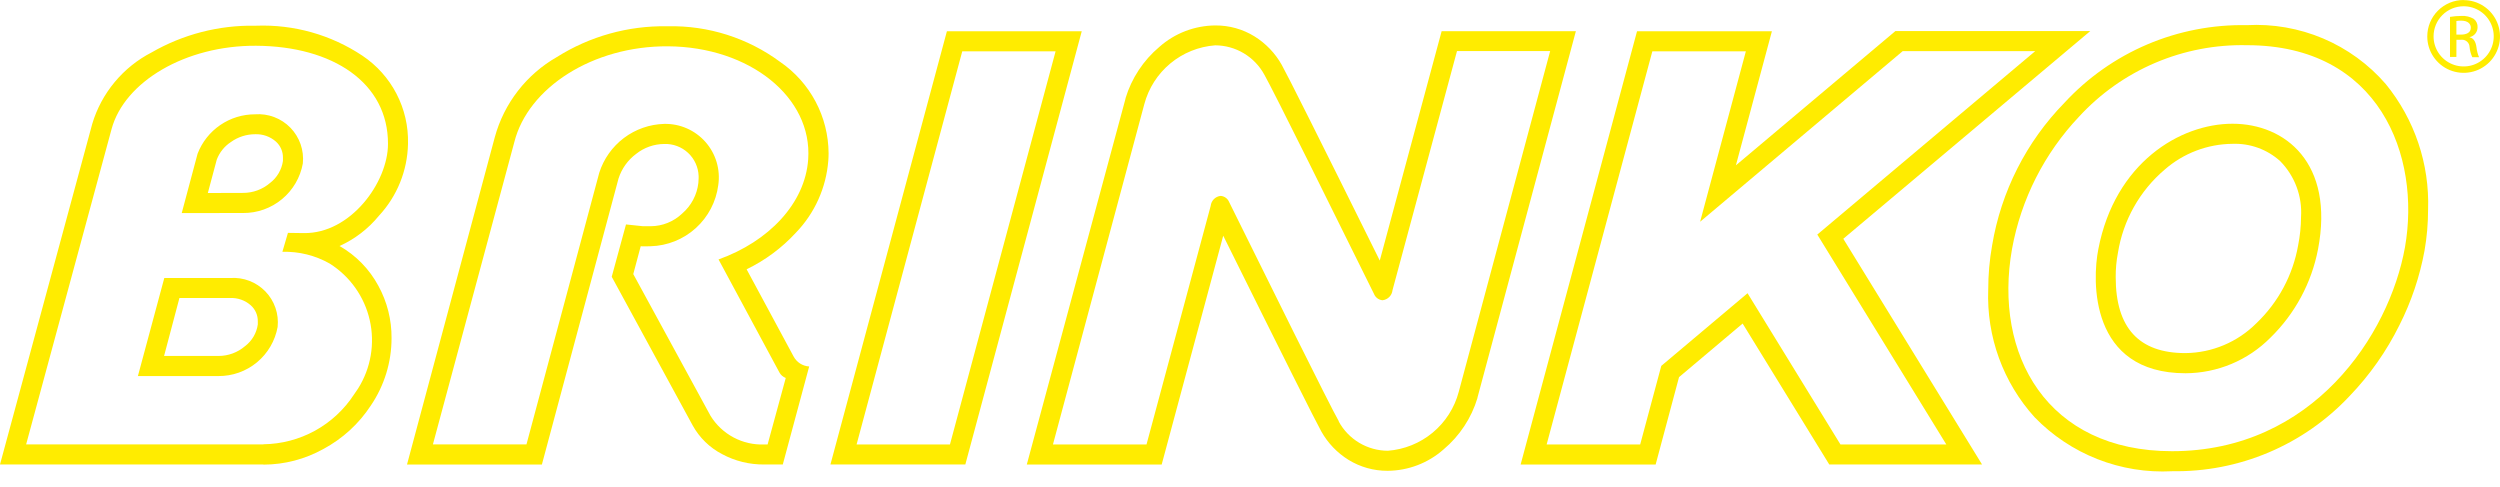
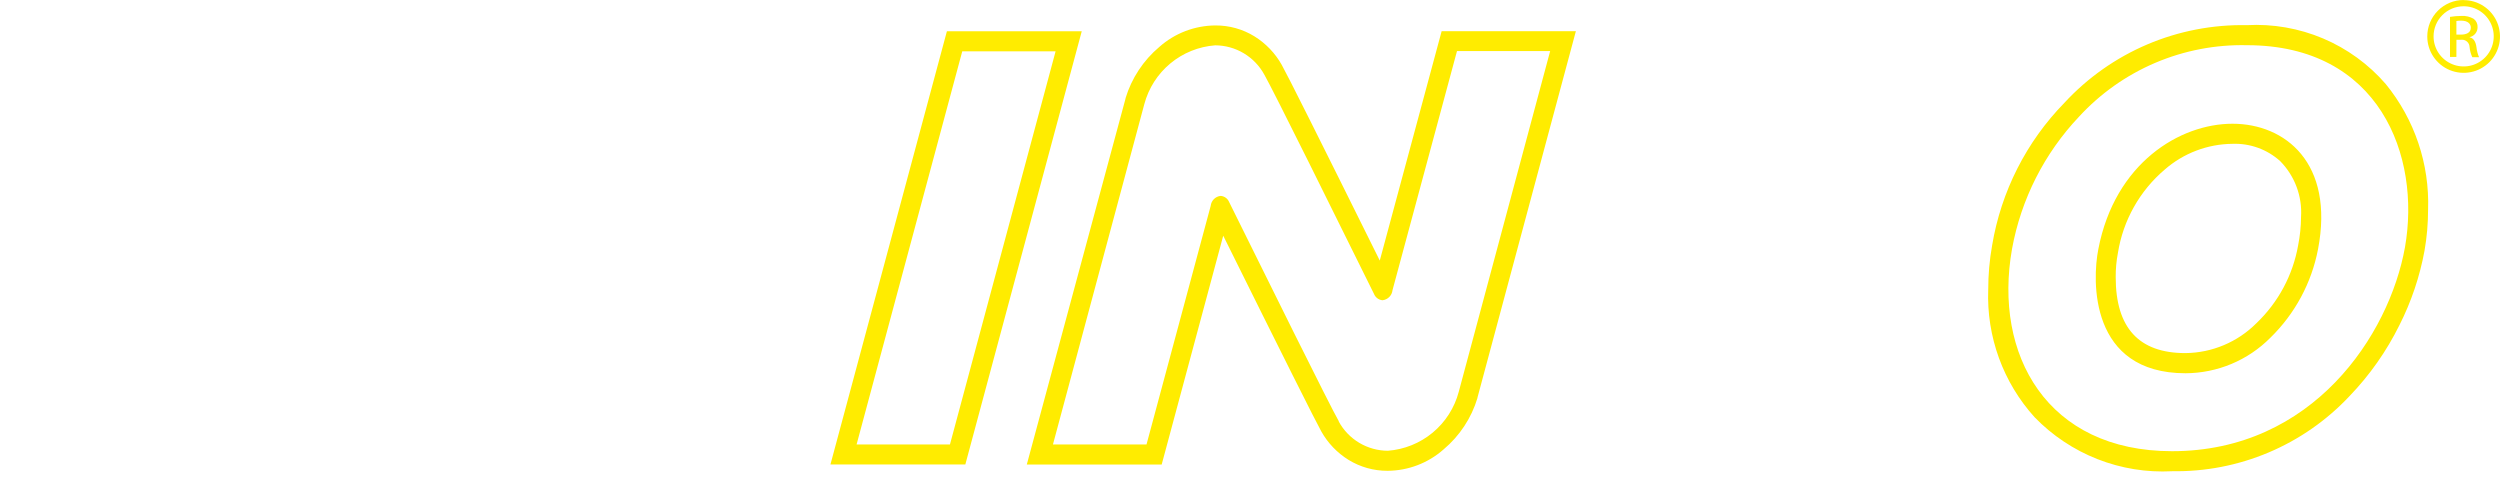
<svg xmlns="http://www.w3.org/2000/svg" width="113" height="22" viewBox="0 0 113 22" fill="none">
  <path fill-rule="evenodd" clip-rule="evenodd" d="M111.355 0.005C111.68 0.005 111.998 0.101 112.268 0.281C112.539 0.462 112.75 0.718 112.874 1.018C112.999 1.318 113.032 1.649 112.969 1.968C112.906 2.287 112.749 2.58 112.52 2.81C112.29 3.04 111.998 3.197 111.679 3.26C111.36 3.324 111.03 3.292 110.729 3.168C110.429 3.044 110.172 2.833 109.991 2.563C109.81 2.293 109.713 1.976 109.713 1.651V1.644C109.713 1.208 109.886 0.79 110.194 0.482C110.502 0.174 110.919 0 111.355 0M111.355 0.283C111.624 0.283 111.887 0.362 112.111 0.511C112.335 0.66 112.509 0.872 112.613 1.121C112.716 1.369 112.743 1.642 112.691 1.906C112.639 2.17 112.51 2.413 112.32 2.603C112.13 2.794 111.888 2.924 111.624 2.977C111.361 3.03 111.087 3.003 110.838 2.9C110.59 2.798 110.377 2.624 110.227 2.401C110.077 2.177 109.997 1.914 109.997 1.645V1.644C109.997 1.283 110.14 0.937 110.394 0.682C110.649 0.427 110.994 0.284 111.355 0.283ZM111.029 2.573H110.74V0.763C110.91 0.735 111.082 0.721 111.254 0.72C111.452 0.707 111.65 0.755 111.82 0.858C111.876 0.902 111.92 0.96 111.949 1.026C111.978 1.091 111.991 1.163 111.986 1.235C111.986 1.337 111.951 1.437 111.887 1.517C111.823 1.598 111.734 1.654 111.633 1.677V1.691C111.792 1.719 111.901 1.867 111.936 2.133C111.952 2.288 111.991 2.44 112.052 2.584H111.747C111.68 2.437 111.638 2.28 111.624 2.119C111.62 2.029 111.581 1.945 111.515 1.885C111.449 1.824 111.361 1.793 111.272 1.796L111.271 1.796C111.258 1.797 111.246 1.798 111.233 1.8H111.031L111.029 2.573ZM111.029 1.564H111.239C111.478 1.564 111.681 1.478 111.681 1.252C111.681 1.092 111.564 0.933 111.239 0.933C111.168 0.933 111.098 0.938 111.029 0.949V1.564Z" fill="#FFEC00" />
-   <path fill-rule="evenodd" clip-rule="evenodd" d="M35.382 20.995L36.575 16.565C36.428 16.556 36.286 16.509 36.162 16.43C36.039 16.35 35.938 16.24 35.869 16.11L33.747 12.172C34.587 11.766 35.343 11.204 35.975 10.517C36.826 9.635 37.343 8.485 37.439 7.264C37.448 7.151 37.452 7.04 37.452 6.929C37.448 6.114 37.247 5.312 36.865 4.593C36.483 3.873 35.933 3.256 35.26 2.796C33.796 1.715 32.015 1.149 30.195 1.187H30.137C28.384 1.16 26.659 1.642 25.174 2.576C24.491 2.966 23.891 3.487 23.409 4.109C22.927 4.731 22.572 5.442 22.365 6.201L18.396 20.998H24.493L27.958 8.067C28.101 7.622 28.379 7.233 28.754 6.955C29.116 6.668 29.563 6.51 30.025 6.508C30.423 6.494 30.81 6.639 31.102 6.911C31.393 7.183 31.564 7.559 31.578 7.957C31.579 7.991 31.579 8.023 31.578 8.056C31.578 8.127 31.574 8.197 31.566 8.268C31.506 8.804 31.245 9.298 30.836 9.65C30.453 10.017 29.942 10.223 29.411 10.225H29.059L28.295 10.145L27.65 12.51L31.308 19.228C31.614 19.782 32.076 20.233 32.637 20.525C33.221 20.84 33.875 21.001 34.538 20.995H35.382ZM28.96 11.13C29.098 11.144 29.272 11.13 29.41 11.13C30.165 11.109 30.888 10.819 31.448 10.312C32.009 9.805 32.37 9.114 32.466 8.365C32.517 8.017 32.491 7.663 32.391 7.326C32.291 6.99 32.118 6.679 31.886 6.416C31.653 6.153 31.366 5.943 31.044 5.802C30.723 5.661 30.374 5.592 30.023 5.6C29.365 5.618 28.728 5.84 28.202 6.236C27.676 6.632 27.286 7.182 27.086 7.81L23.796 20.088H19.567L23.246 6.428C23.864 3.962 26.799 2.073 30.188 2.093C33.888 2.116 36.729 4.401 36.53 7.202C36.391 9.197 34.746 10.915 32.478 11.727L35.23 16.836C35.292 16.95 35.393 17.039 35.516 17.084L34.696 20.09H34.548C34.064 20.11 33.584 20 33.156 19.772C32.729 19.545 32.37 19.207 32.116 18.795L28.624 12.389L28.96 11.13Z" fill="#FFEC00" />
-   <path fill-rule="evenodd" clip-rule="evenodd" d="M11.904 20.994H0L4.17 5.597C4.377 4.906 4.722 4.265 5.183 3.711C5.644 3.156 6.211 2.7 6.852 2.37C8.271 1.553 9.884 1.135 11.521 1.162H11.575C13.28 1.097 14.962 1.572 16.382 2.518C17.032 2.953 17.562 3.545 17.922 4.239C18.282 4.933 18.461 5.706 18.442 6.488V6.504C18.417 7.712 17.949 8.869 17.126 9.754C16.645 10.342 16.034 10.81 15.342 11.122H15.352C16.092 11.545 16.698 12.168 17.102 12.918C17.5 13.643 17.705 14.459 17.698 15.286C17.698 16.371 17.371 17.432 16.762 18.329C16.222 19.155 15.483 19.831 14.614 20.296C13.789 20.755 12.861 20.998 11.917 21.001H11.899L11.904 20.994ZM11.904 20.087H1.181L5.043 5.834C5.624 3.689 8.39 2.051 11.57 2.068C15.049 2.086 17.545 3.744 17.537 6.504C17.537 8.243 15.845 10.567 13.731 10.536L13.015 10.526L12.764 11.382C13.51 11.36 14.248 11.543 14.898 11.911C15.818 12.489 16.471 13.409 16.712 14.468C16.954 15.527 16.765 16.639 16.187 17.559C16.13 17.65 16.07 17.738 16.006 17.824C15.561 18.509 14.954 19.073 14.239 19.467C13.524 19.86 12.722 20.071 11.906 20.081M7.416 16.089H9.872C10.314 16.091 10.742 15.933 11.077 15.645C11.392 15.407 11.599 15.053 11.653 14.662C11.656 14.617 11.656 14.571 11.653 14.525C11.655 14.388 11.628 14.252 11.573 14.127C11.518 14.002 11.436 13.89 11.334 13.799C11.077 13.573 10.742 13.455 10.401 13.47H8.11L7.416 16.089ZM10.989 8.719C11.435 8.72 11.867 8.561 12.206 8.27C12.523 8.028 12.732 7.671 12.789 7.276C12.791 7.23 12.791 7.183 12.789 7.136C12.792 6.998 12.766 6.861 12.711 6.734C12.657 6.607 12.575 6.493 12.472 6.401C12.213 6.172 11.875 6.053 11.53 6.067C11.137 6.068 10.755 6.191 10.437 6.42C10.145 6.61 9.922 6.888 9.798 7.214L9.394 8.724L10.989 8.719ZM6.233 16.998H9.868C10.505 17.003 11.124 16.784 11.615 16.377C12.105 15.971 12.436 15.404 12.549 14.777C12.579 14.485 12.546 14.19 12.45 13.913C12.354 13.636 12.199 13.383 11.995 13.172C11.791 12.962 11.543 12.798 11.269 12.693C10.995 12.589 10.702 12.545 10.409 12.566H7.426L6.233 16.998ZM10.989 9.628C11.63 9.633 12.253 9.411 12.747 9.001C13.241 8.592 13.574 8.021 13.688 7.389C13.718 7.095 13.684 6.798 13.587 6.519C13.49 6.24 13.333 5.986 13.128 5.774C12.922 5.562 12.672 5.398 12.396 5.293C12.12 5.188 11.824 5.145 11.53 5.167C10.967 5.166 10.418 5.335 9.954 5.653C9.489 5.971 9.133 6.422 8.931 6.947L8.214 9.631L10.989 9.628Z" fill="#FFEC00" />
  <path fill-rule="evenodd" clip-rule="evenodd" d="M59.722 19.499C60.017 20.026 60.441 20.469 60.955 20.787C61.485 21.113 62.095 21.283 62.717 21.28C63.651 21.275 64.553 20.931 65.252 20.311C65.977 19.702 66.509 18.894 66.782 17.987V17.97L71.229 1.411H65.162L62.366 11.778C59.665 6.328 58.188 3.379 57.934 2.931C57.639 2.405 57.214 1.962 56.701 1.643C56.171 1.317 55.561 1.147 54.939 1.15C54.005 1.155 53.104 1.499 52.404 2.119C51.68 2.729 51.148 3.536 50.873 4.443V4.46L46.411 20.997H52.508L55.29 10.654C57.991 16.101 59.469 19.049 59.722 19.499ZM60.508 19.046C60.725 19.447 61.046 19.781 61.437 20.015C61.828 20.248 62.275 20.373 62.731 20.374C63.474 20.318 64.182 20.032 64.756 19.556C65.33 19.08 65.742 18.437 65.934 17.716L70.067 2.309H65.856L62.942 13.113C62.93 13.229 62.88 13.338 62.798 13.421C62.716 13.504 62.609 13.557 62.493 13.571C62.408 13.565 62.327 13.535 62.259 13.485C62.19 13.434 62.137 13.366 62.106 13.287C60.469 9.977 57.548 4.071 57.149 3.377C56.931 2.976 56.61 2.642 56.219 2.408C55.828 2.174 55.381 2.05 54.925 2.049C54.182 2.105 53.474 2.39 52.9 2.867C52.326 3.343 51.915 3.986 51.723 4.707L47.593 20.091H51.822L54.722 9.31C54.734 9.194 54.785 9.085 54.866 9.002C54.948 8.919 55.056 8.867 55.172 8.854C55.256 8.86 55.337 8.889 55.405 8.939C55.474 8.989 55.526 9.057 55.558 9.135C57.196 12.447 60.116 18.352 60.517 19.046" fill="#FFEC00" />
-   <path fill-rule="evenodd" clip-rule="evenodd" d="M85.672 1.404H94.48L83.317 10.793L89.589 20.995H82.683L78.767 14.624L75.892 17.047L74.835 20.997H68.732L73.994 1.413H80.09L78.462 7.473L85.672 1.404ZM86.004 2.31H91.993L82.142 10.602L87.973 20.089H83.188L78.989 13.254L75.09 16.538L74.136 20.091H69.908L74.686 2.32H78.913L76.845 10.023L86.004 2.31Z" fill="#FFEC00" />
  <path fill-rule="evenodd" clip-rule="evenodd" d="M37.536 20.994L42.8 1.414H48.895L43.633 20.994H37.536ZM38.718 20.089L43.494 2.32H47.713L42.938 20.089H38.718Z" fill="#FFEC00" />
  <path fill-rule="evenodd" clip-rule="evenodd" d="M98.168 21.298C99.67 21.325 101.161 21.036 102.544 20.451C103.927 19.866 105.173 18.998 106.2 17.902C107.112 16.955 107.872 15.873 108.455 14.695C108.991 13.634 109.373 12.502 109.588 11.333C109.695 10.721 109.749 10.101 109.749 9.479C109.821 7.415 109.14 5.396 107.834 3.796C107.06 2.903 106.091 2.199 105.003 1.738C103.914 1.278 102.735 1.072 101.554 1.137C100.011 1.107 98.478 1.404 97.057 2.008C95.637 2.613 94.36 3.512 93.312 4.646C91.589 6.409 90.449 8.659 90.044 11.091C89.927 11.749 89.868 12.416 89.868 13.085C89.786 15.21 90.539 17.284 91.966 18.861C92.767 19.687 93.735 20.332 94.806 20.753C95.876 21.174 97.025 21.36 98.174 21.3M98.777 15.96C96.678 15.96 95.629 14.816 95.63 12.529C95.627 12.159 95.661 11.789 95.731 11.425C95.965 9.96 96.714 8.627 97.844 7.666C98.694 6.923 99.782 6.51 100.911 6.501C101.702 6.472 102.474 6.751 103.062 7.281C103.389 7.612 103.642 8.008 103.805 8.444C103.968 8.879 104.037 9.345 104.007 9.809C104.004 10.238 103.96 10.666 103.876 11.087C103.639 12.433 102.978 13.667 101.989 14.61C101.138 15.463 99.986 15.948 98.78 15.96M98.177 20.394C104.534 20.394 107.993 15.148 108.705 11.175C109.432 7.041 107.546 2.043 101.563 2.043C100.141 2.011 98.729 2.282 97.42 2.839C96.112 3.396 94.937 4.225 93.974 5.272C92.406 6.928 91.353 9.004 90.944 11.248C90.093 16.041 92.53 20.394 98.177 20.394ZM98.787 16.871C94.448 16.871 94.559 12.689 94.846 11.253C95.597 7.368 98.528 5.593 100.909 5.593C103.291 5.593 105.521 7.368 104.775 11.264C104.483 12.787 103.731 14.184 102.62 15.266C101.606 16.288 100.227 16.865 98.787 16.871Z" fill="#FFEC00" />
</svg>